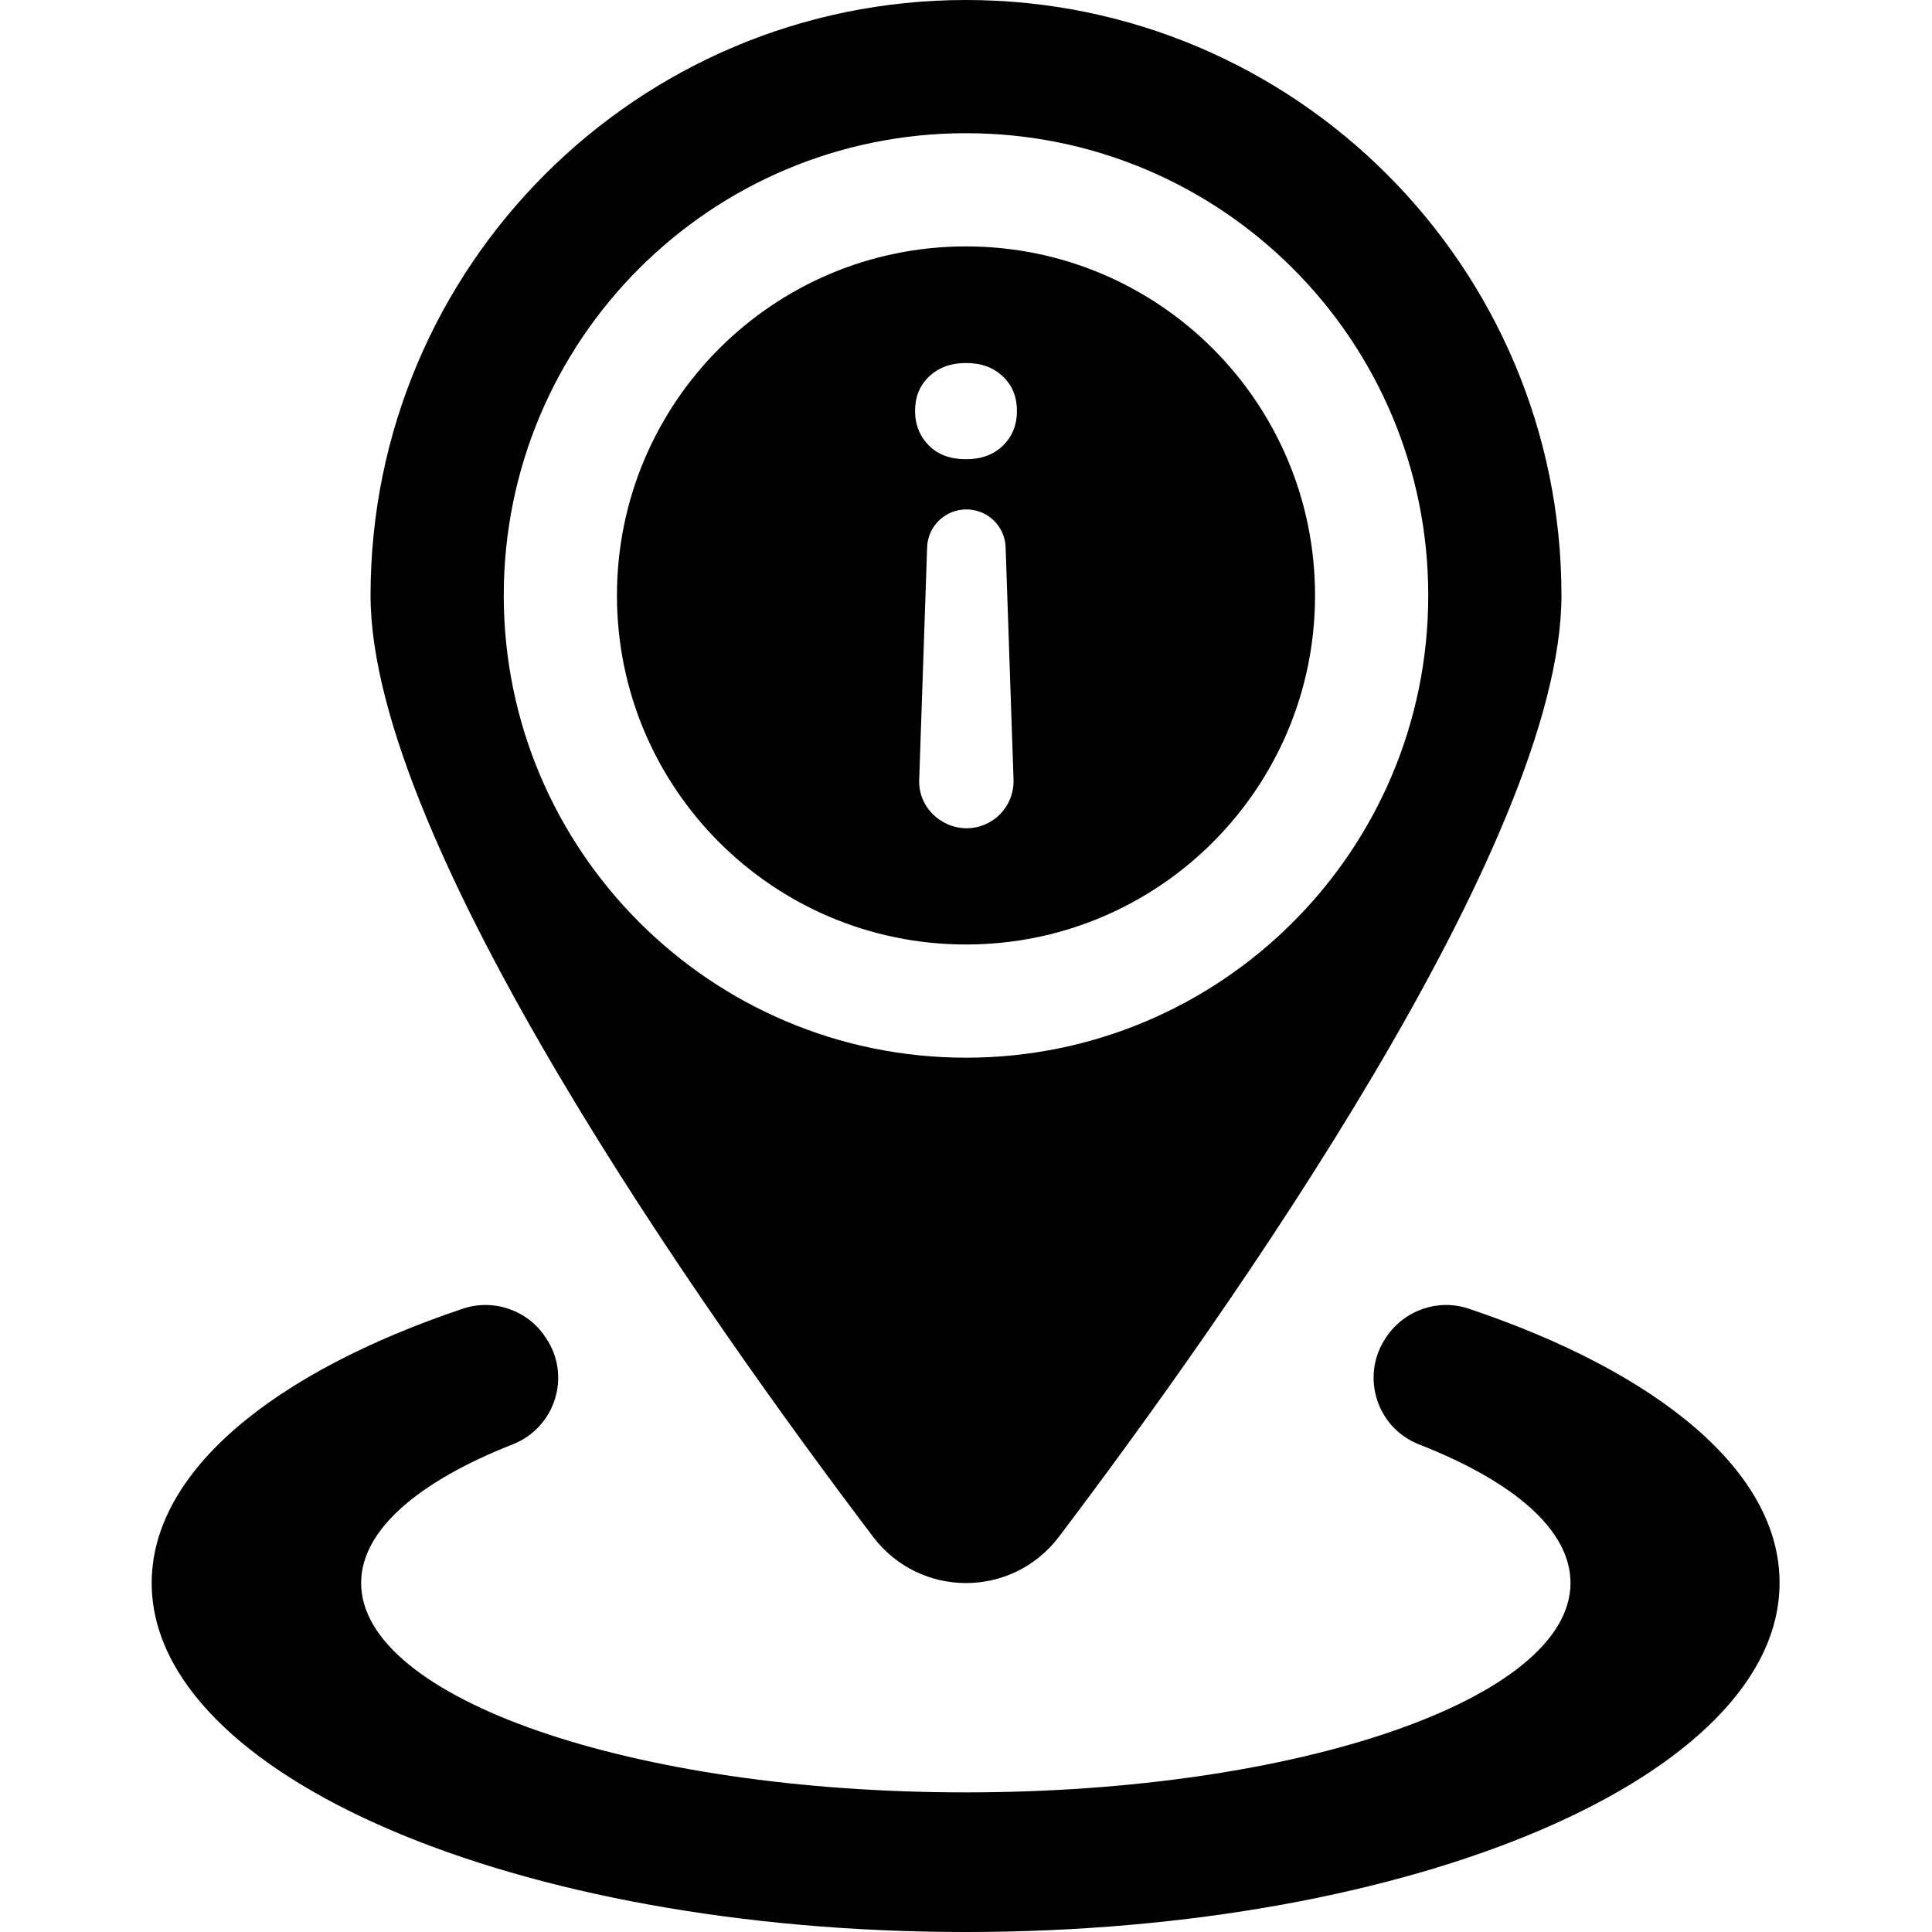
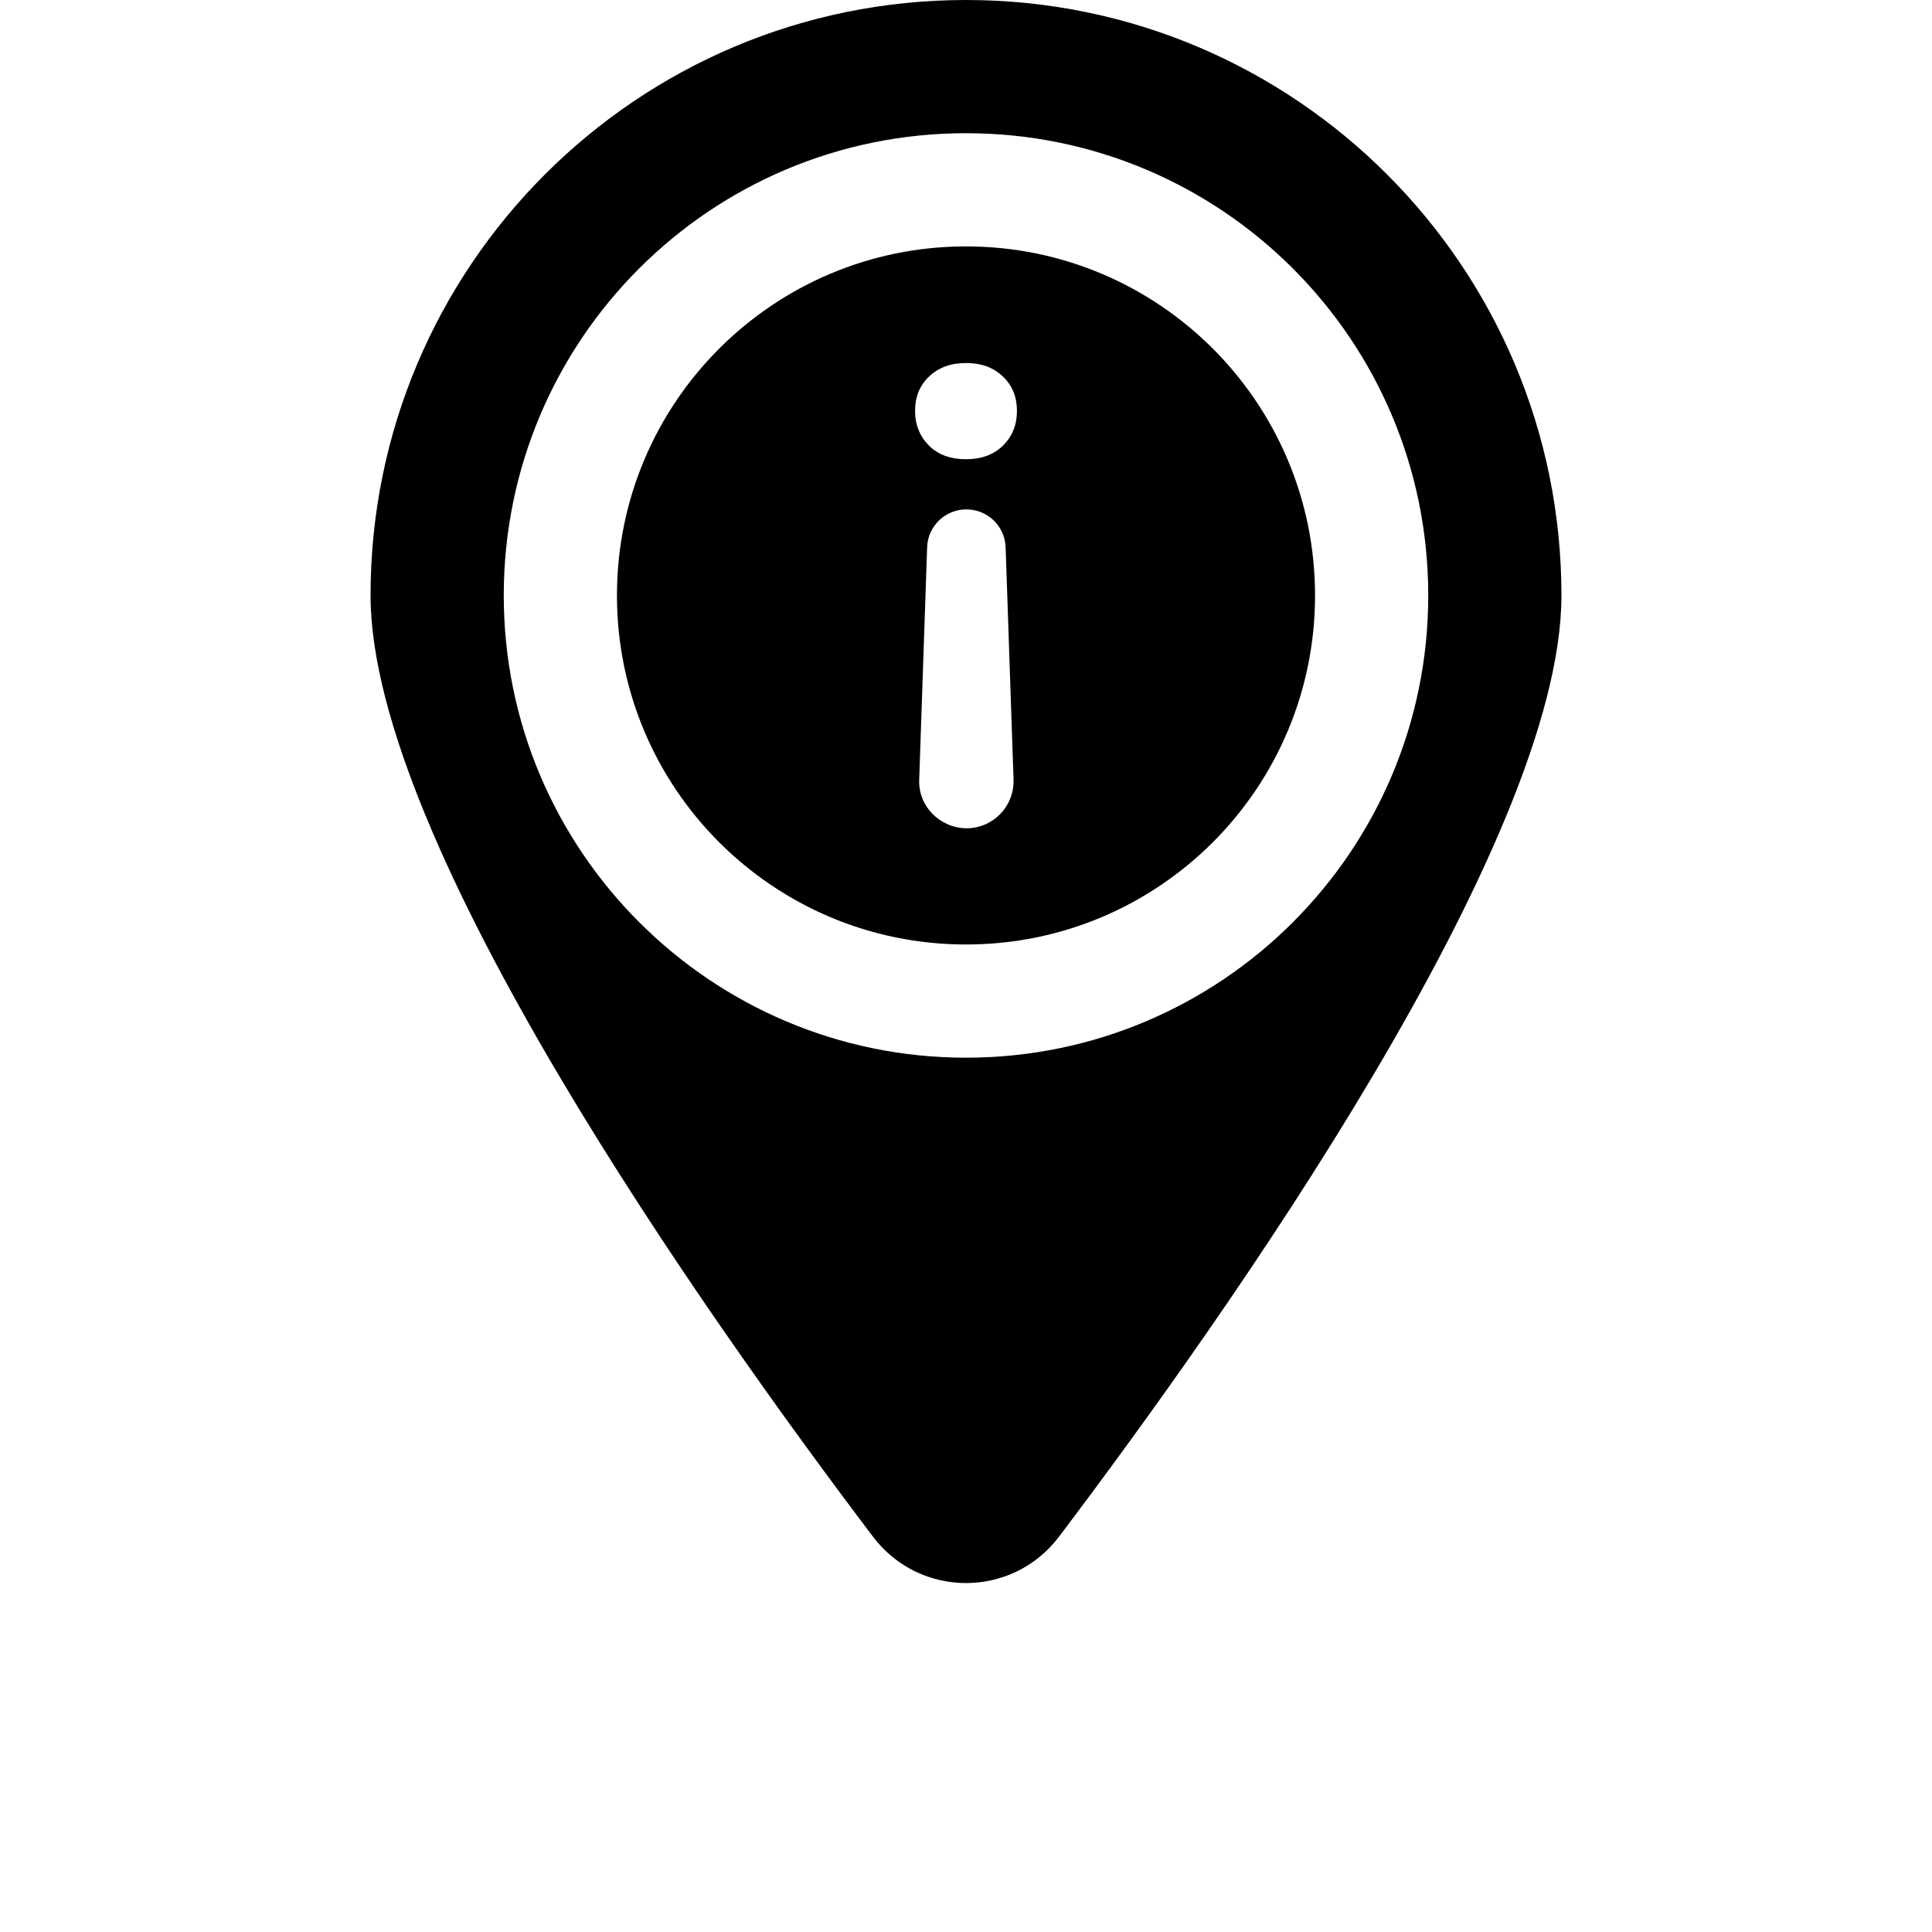
<svg xmlns="http://www.w3.org/2000/svg" id="Layer_2_00000072246570070786147250000007050519837800802456_" enable-background="new 0 0 512 512" viewBox="0 0 512 512">
  <g id="Icon">
    <g id="_52">
      <g>
        <path d="m348.5 157.8c0-51.1-41.4-92.5-92.5-92.5s-92.5 41.4-92.5 92.5 41.4 92.5 92.5 92.5 92.5-41.4 92.5-92.5zm-102.3-58c2.5-2.4 5.8-3.6 9.8-3.6 4.1 0 7.3 1.2 9.8 3.6s3.7 5.4 3.7 9.1-1.2 6.7-3.7 9.2c-2.5 2.4-5.7 3.6-9.8 3.6s-7.4-1.2-9.8-3.6-3.7-5.5-3.7-9.2 1.2-6.7 3.7-9.1zm-2.6 106.8 2.1-61.6c.2-5.6 4.8-10 10.4-10s10.2 4.4 10.4 10l2.1 61.6c.2 7.1-5.4 12.9-12.5 12.9-7.1-.1-12.8-5.9-12.5-12.9z" />
-         <path d="m389.2 346.8c-8.1-2.7-17 .4-21.8 7.5l-.2.3c-6.7 10.1-2.4 23.8 8.9 28.2 25 9.8 40.1 22.6 40.1 36.7 0 30.6-71.9 55.5-160.3 55.5s-160.2-24.9-160.2-55.5c0-14 15.2-26.9 40.1-36.7 11.3-4.4 15.7-18.1 8.9-28.2-.1-.1-.1-.2-.2-.3-4.7-7.1-13.7-10.2-21.8-7.5-50.3 16.9-82.5 43.2-82.5 72.7 0 51.1 96.6 92.5 215.7 92.5s215.7-41.4 215.7-92.5c.1-29.5-32.1-55.8-82.4-72.7z" />
        <path d="m280.6 407.3c44.3-58.6 133.2-184.1 133.2-249.5 0-87.1-70.6-157.8-157.8-157.8s-157.8 70.7-157.8 157.8c0 65.4 88.9 191 133.2 249.5 12.4 16.3 36.8 16.3 49.2 0zm-147.1-249.5c0-67.7 54.8-122.5 122.5-122.5s122.5 54.8 122.5 122.5-54.9 122.5-122.5 122.5-122.5-54.9-122.5-122.5z" />
      </g>
    </g>
  </g>
</svg>